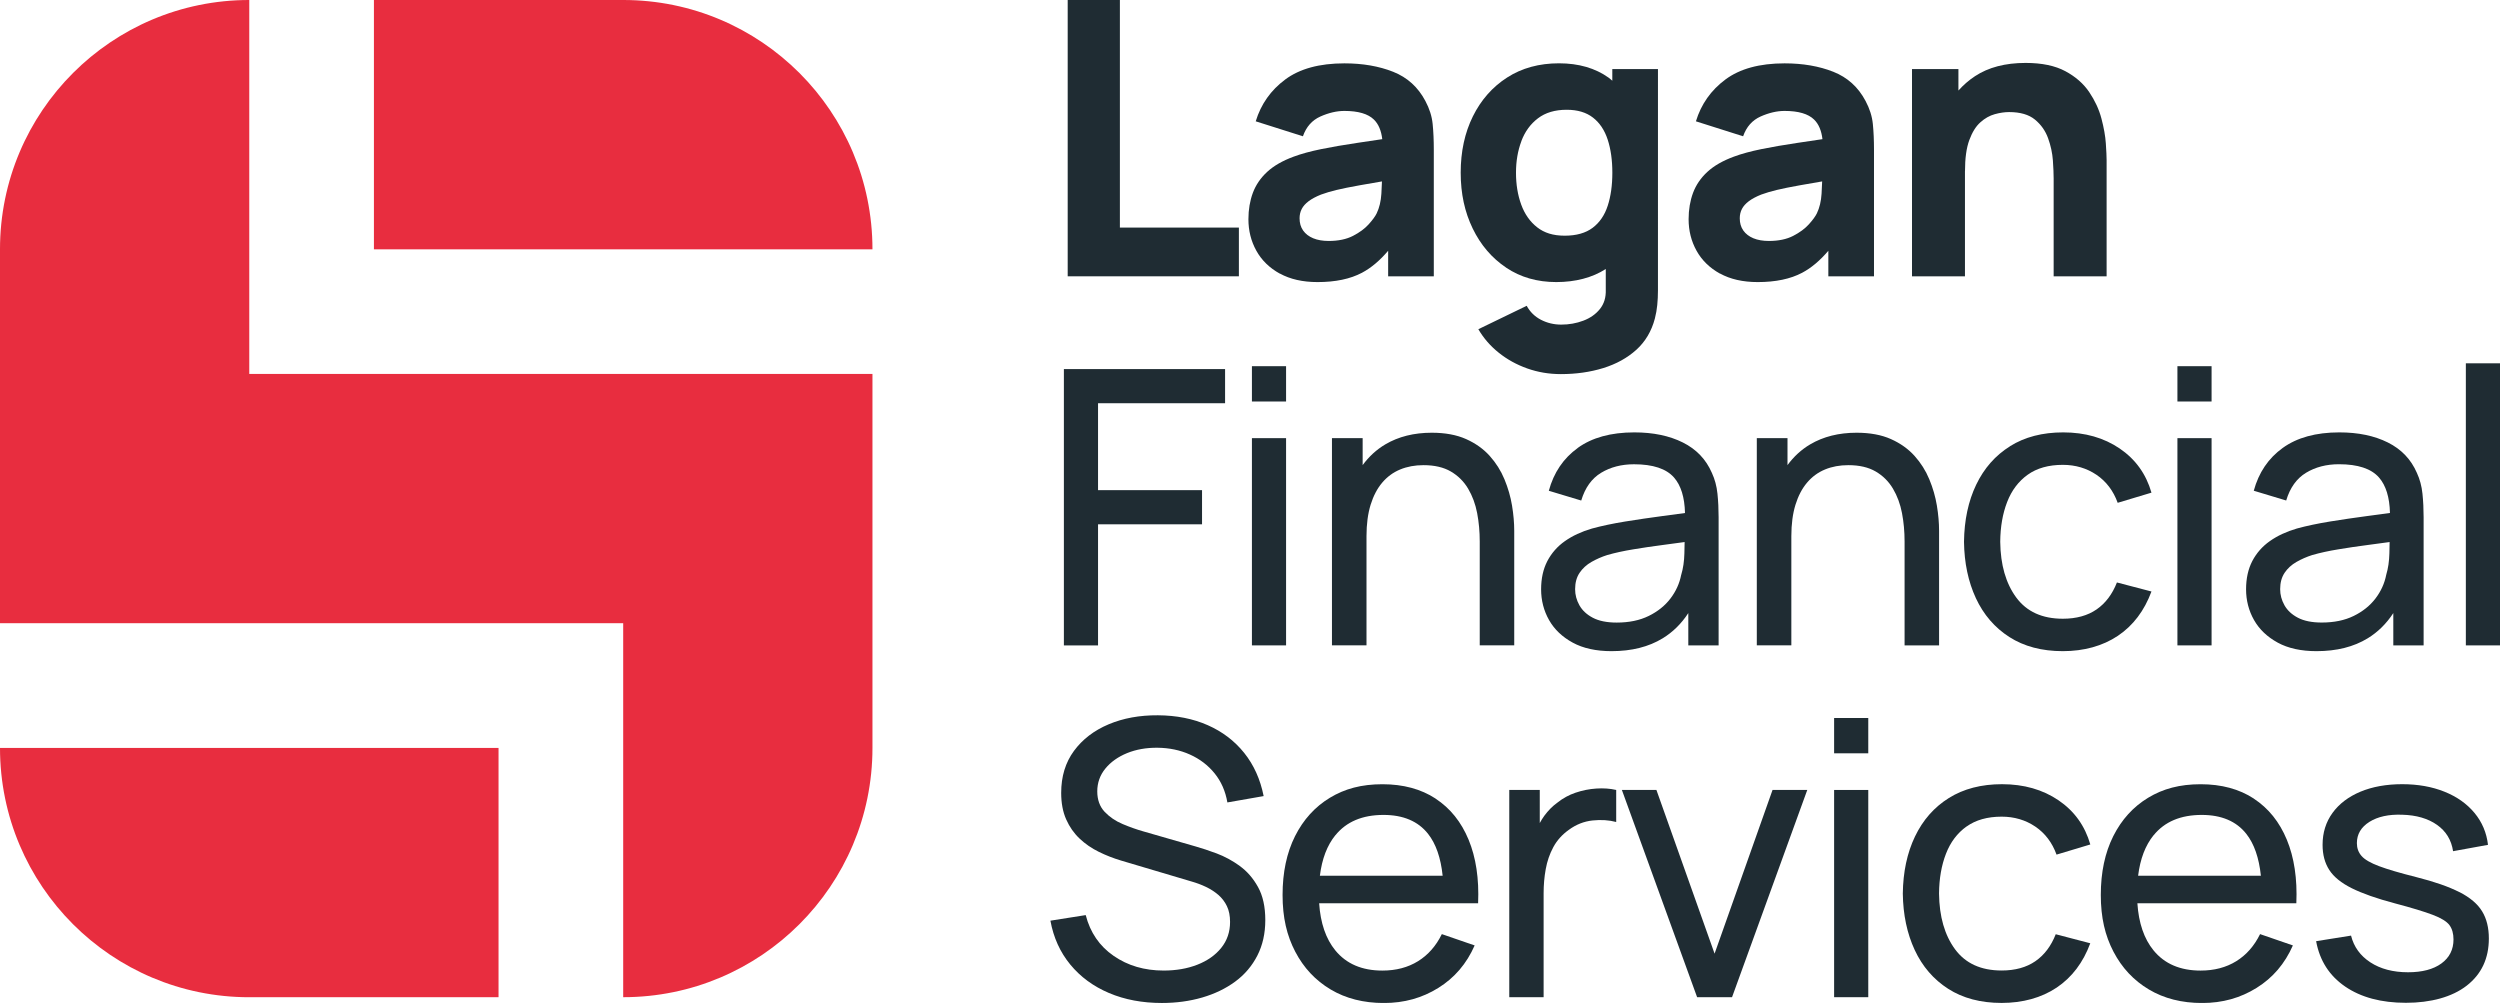
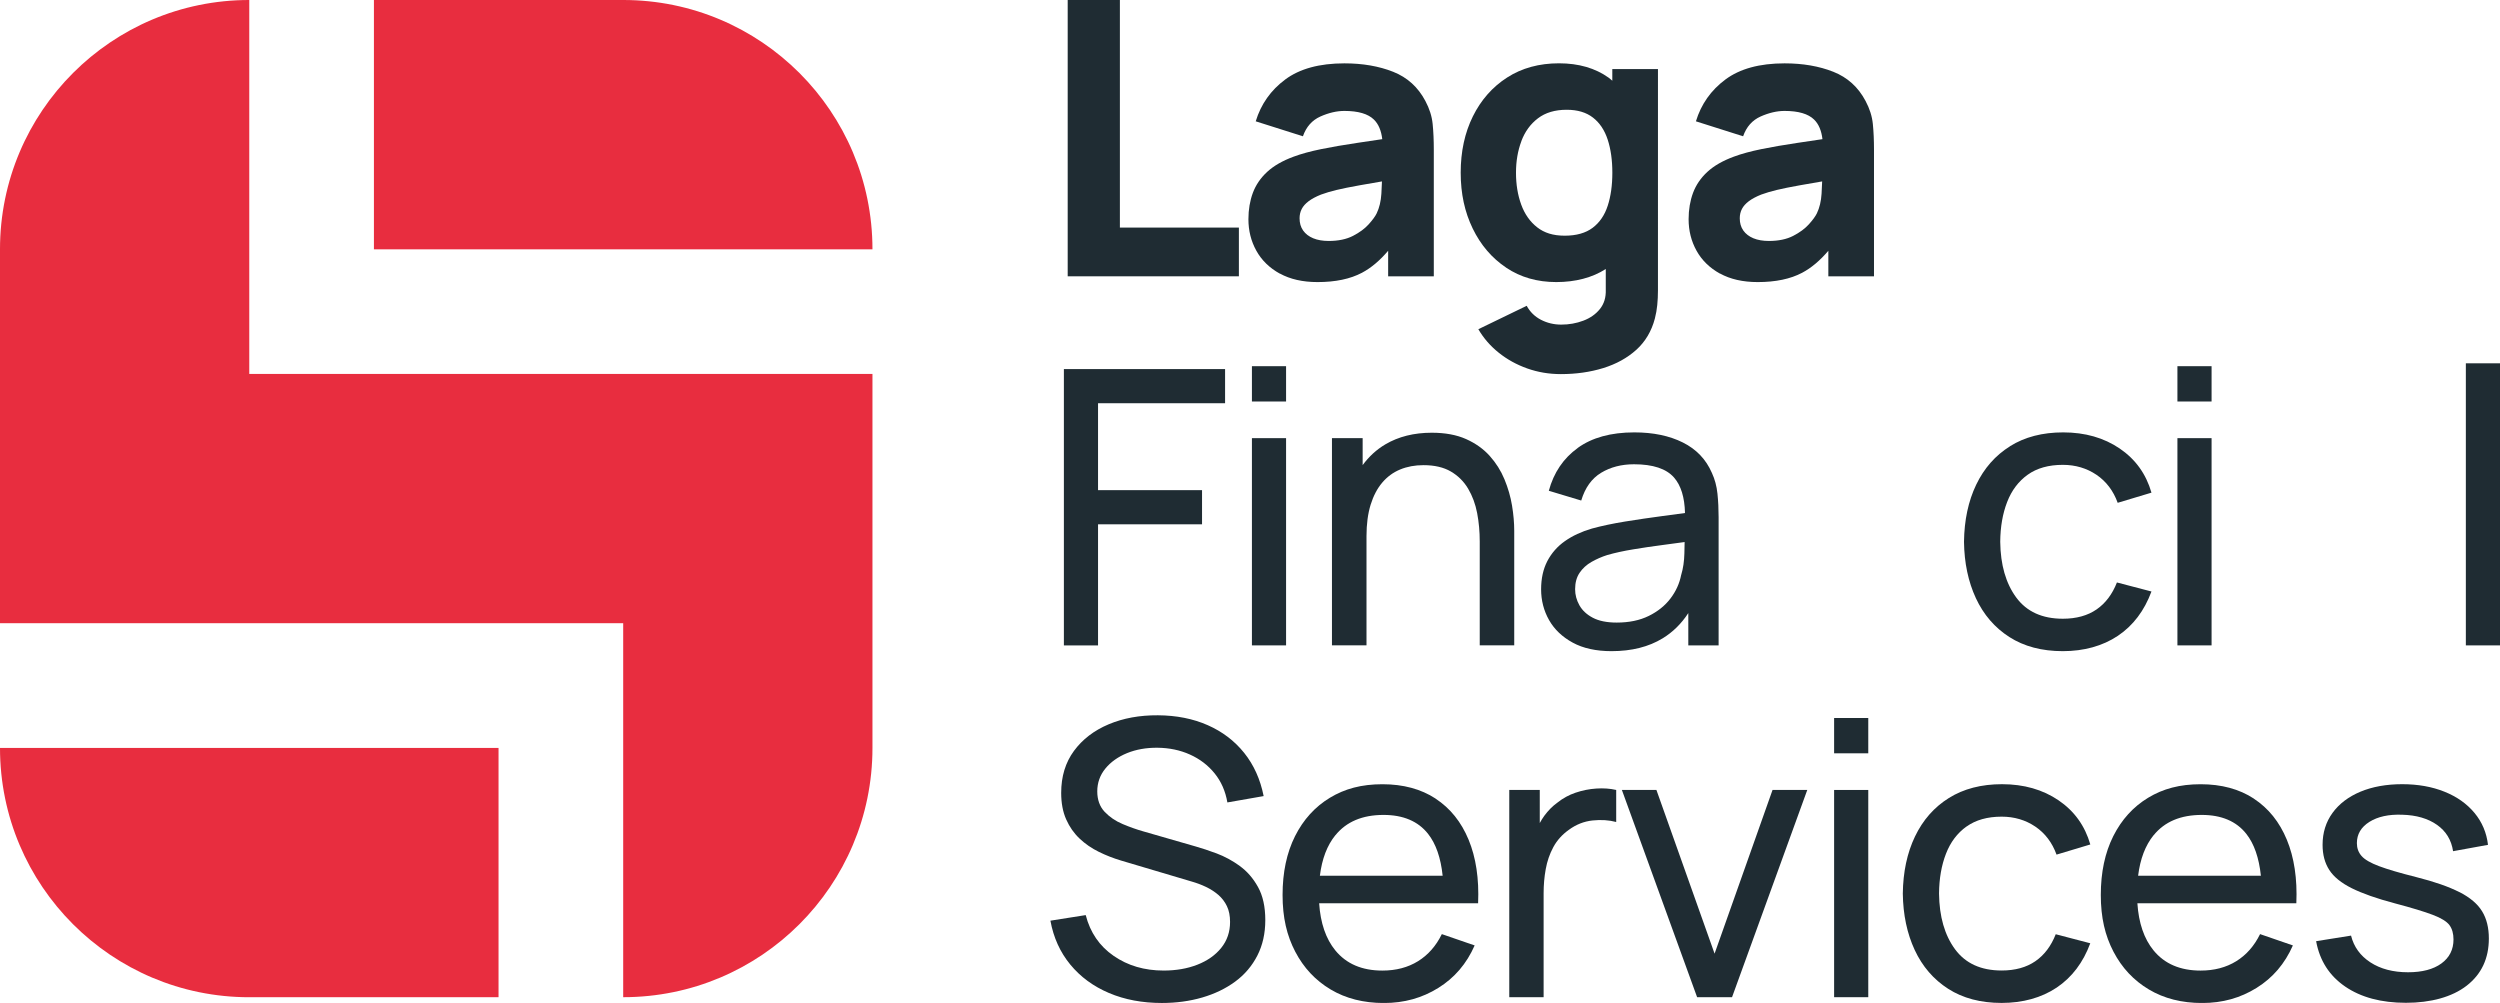
<svg xmlns="http://www.w3.org/2000/svg" id="Layer_2" viewBox="0 0 650 260.77">
  <defs>
    <style>.cls-1{fill:#e82d3f;}.cls-2{fill:#1f2c33;}</style>
  </defs>
  <g id="Logo_Wide_Color">
    <polygon class="cls-2" points="322.11 59.17 291.17 59.17 291.17 0 277.6 0 277.6 71.84 322.11 71.84 322.11 59.17" />
    <path class="cls-2" d="m332.76,71.12c2.68,1.48,5.95,2.22,9.8,2.22,4.66,0,8.51-.81,11.55-2.42,2.4-1.27,4.67-3.2,6.81-5.72v6.65h11.87v-32.93c0-2.46-.1-4.69-.3-6.69-.2-2-.83-3.99-1.9-5.99-1.9-3.59-4.69-6.12-8.38-7.58-3.69-1.46-7.92-2.19-12.67-2.19-6.49,0-11.61,1.4-15.37,4.19-3.76,2.79-6.32,6.42-7.68,10.88l12.27,3.89c.86-2.46,2.38-4.17,4.54-5.14,2.16-.96,4.24-1.45,6.24-1.45,3.59,0,6.15.75,7.68,2.25,1.2,1.17,1.91,2.88,2.17,5.09-2.29.34-4.47.67-6.51.97-3.49.52-6.62,1.06-9.38,1.62-2.76.57-5.14,1.21-7.13,1.95-2.89,1.06-5.2,2.39-6.91,3.97-1.71,1.58-2.95,3.4-3.72,5.46-.76,2.06-1.15,4.34-1.15,6.84,0,2.99.69,5.73,2.07,8.21,1.38,2.48,3.41,4.46,6.09,5.94Zm5.69-16.79c.38-.73.98-1.4,1.8-2.02.81-.61,1.89-1.19,3.22-1.72,1.16-.43,2.51-.83,4.04-1.2,1.53-.37,3.54-.77,6.04-1.22,1.59-.29,3.54-.62,5.76-1-.03.95-.07,2-.15,3.19-.12,1.95-.52,3.65-1.22,5.11-.37.77-1.06,1.71-2.07,2.84-1.02,1.13-2.38,2.14-4.09,3.02-1.71.88-3.82,1.32-6.31,1.32-1.56,0-2.91-.23-4.04-.7-1.13-.47-2-1.14-2.62-2.02-.62-.88-.92-1.94-.92-3.17,0-.9.19-1.71.57-2.44Z" />
    <path class="cls-2" d="m391.61,69.6c3.72,2.49,8.07,3.74,13.02,3.74s9.37-1.14,12.87-3.4v5.39c.07,2-.44,3.67-1.52,5.01-1.08,1.35-2.52,2.36-4.32,3.04-1.8.68-3.71,1.02-5.74,1.02-1.9,0-3.65-.42-5.26-1.25-1.61-.83-2.85-2.05-3.72-3.64l-12.57,6.09c1.36,2.33,3.13,4.37,5.31,6.11,2.18,1.75,4.65,3.11,7.41,4.09,2.76.98,5.67,1.47,8.73,1.47,3.96,0,7.63-.52,11.03-1.57,3.39-1.05,6.26-2.64,8.61-4.76,2.34-2.13,3.95-4.84,4.81-8.13.3-1.16.51-2.34.62-3.52.12-1.18.18-2.44.18-3.77V17.96h-11.87v3.03c-.32-.26-.61-.55-.95-.79-3.49-2.49-7.8-3.74-12.92-3.74s-9.65,1.23-13.47,3.69c-3.83,2.46-6.79,5.83-8.91,10.1-2.11,4.27-3.17,9.16-3.17,14.64s1.04,10.23,3.12,14.52c2.08,4.29,4.98,7.68,8.71,10.18Zm3.94-32.9c.93-2.48,2.37-4.46,4.32-5.94,1.95-1.48,4.43-2.22,7.46-2.22,2.83,0,5.11.68,6.86,2.05,1.75,1.36,3.02,3.28,3.82,5.74.8,2.46,1.2,5.32,1.2,8.58s-.4,6.12-1.2,8.58c-.8,2.46-2.1,4.37-3.92,5.74-1.81,1.36-4.23,2.05-7.26,2.05s-5.32-.73-7.18-2.19c-1.86-1.46-3.24-3.43-4.14-5.91-.9-2.48-1.35-5.23-1.35-8.26s.47-5.73,1.4-8.21Z" />
    <path class="cls-2" d="m447.21,71.12c2.68,1.48,5.95,2.22,9.8,2.22,4.66,0,8.51-.81,11.55-2.42,2.4-1.27,4.67-3.2,6.81-5.72v6.65h11.87v-32.93c0-2.46-.1-4.69-.3-6.69-.2-2-.83-3.99-1.9-5.99-1.9-3.59-4.69-6.12-8.38-7.58-3.69-1.46-7.92-2.19-12.67-2.19-6.49,0-11.61,1.4-15.37,4.19-3.76,2.79-6.32,6.42-7.68,10.88l12.27,3.89c.86-2.46,2.38-4.17,4.54-5.14,2.16-.96,4.24-1.45,6.24-1.45,3.59,0,6.15.75,7.68,2.25,1.2,1.17,1.91,2.88,2.17,5.09-2.29.34-4.47.67-6.51.97-3.49.52-6.62,1.06-9.38,1.62-2.76.57-5.14,1.21-7.13,1.95-2.89,1.06-5.2,2.39-6.91,3.97-1.71,1.58-2.95,3.4-3.72,5.46-.76,2.06-1.15,4.34-1.15,6.84,0,2.99.69,5.73,2.07,8.21,1.38,2.48,3.41,4.46,6.09,5.94Zm5.69-16.79c.38-.73.98-1.4,1.8-2.02.81-.61,1.89-1.19,3.22-1.72,1.16-.43,2.51-.83,4.04-1.2,1.53-.37,3.54-.77,6.04-1.22,1.59-.29,3.54-.62,5.76-1-.03.95-.07,2-.15,3.19-.12,1.95-.52,3.65-1.22,5.11-.37.77-1.06,1.71-2.07,2.84-1.02,1.13-2.38,2.14-4.09,3.02-1.71.88-3.82,1.32-6.31,1.32-1.56,0-2.91-.23-4.04-.7-1.13-.47-2-1.14-2.62-2.02-.62-.88-.92-1.94-.92-3.17,0-.9.19-1.71.57-2.44Z" />
-     <path class="cls-2" d="m510.9,44.5c0-3.36.37-6.05,1.12-8.08.75-2.03,1.7-3.57,2.87-4.61,1.16-1.05,2.41-1.75,3.74-2.12,1.33-.37,2.58-.55,3.74-.55,2.89,0,5.13.65,6.71,1.95,1.58,1.3,2.72,2.91,3.42,4.84.7,1.93,1.11,3.85,1.25,5.76.13,1.91.2,3.48.2,4.71v25.44h13.77v-30.23c0-.9-.07-2.33-.2-4.29-.13-1.96-.52-4.13-1.15-6.51-.63-2.38-1.69-4.67-3.17-6.86-1.48-2.2-3.55-4.01-6.21-5.44-2.66-1.43-6.1-2.15-10.33-2.15-5.29,0-9.67,1.15-13.15,3.44-1.64,1.08-3.07,2.34-4.32,3.74v-5.58h-12.07v53.88h13.77v-27.34Z" />
    <polygon class="cls-2" points="285.49 136.32 312.53 136.32 312.53 127.44 285.49 127.44 285.49 104.84 318.52 104.84 318.52 95.96 276.61 95.96 276.61 167.81 285.49 167.81 285.49 136.32" />
    <rect class="cls-2" x="325.5" y="95.21" width="8.88" height="9.18" />
    <rect class="cls-2" x="325.5" y="113.92" width="8.88" height="53.88" />
    <path class="cls-2" d="m393.7,167.81v-29.79c0-2.06-.19-4.25-.57-6.56-.38-2.31-1.04-4.59-1.97-6.84-.93-2.25-2.21-4.27-3.84-6.09-1.63-1.81-3.68-3.27-6.14-4.37-2.46-1.1-5.44-1.65-8.93-1.65-4.62,0-8.64,1.01-12.05,3.02-2.34,1.38-4.29,3.2-5.91,5.4v-7.02h-7.98v53.88h8.98v-28.39c0-3.13.36-5.85,1.07-8.16.72-2.31,1.72-4.23,3.02-5.76,1.3-1.53,2.85-2.67,4.67-3.42,1.81-.75,3.83-1.12,6.06-1.12,2.86,0,5.23.55,7.11,1.65,1.88,1.1,3.38,2.59,4.49,4.46,1.11,1.88,1.9,4,2.35,6.36.45,2.36.67,4.82.67,7.38v26.99h8.98Z" />
    <path class="cls-2" d="m410.22,116.47c-3.73,2.69-6.24,6.4-7.53,11.13l8.43,2.54c1-3.33,2.72-5.73,5.16-7.21,2.45-1.48,5.3-2.22,8.56-2.22,4.92,0,8.39,1.15,10.4,3.44,1.81,2.06,2.76,5.15,2.86,9.23-1.9.26-3.85.53-5.93.8-3.26.43-6.48.91-9.65,1.42-3.18.52-6.05,1.12-8.61,1.82-2.73.8-5.07,1.89-7.03,3.27-1.96,1.38-3.48,3.11-4.57,5.19-1.08,2.08-1.62,4.53-1.62,7.36s.69,5.56,2.07,7.98c1.38,2.43,3.43,4.38,6.14,5.86,2.71,1.48,6.08,2.22,10.1,2.22,5.22,0,9.65-1.11,13.3-3.34,2.65-1.62,4.87-3.81,6.66-6.56v8.4h7.88v-33.33c0-2.13-.1-4.17-.3-6.11-.2-1.95-.68-3.75-1.45-5.41-1.53-3.53-4.05-6.16-7.56-7.91-3.51-1.75-7.71-2.62-12.6-2.62-6.09,0-10.99,1.35-14.72,4.04Zm26.89,32.98c-.43,2.23-1.36,4.28-2.79,6.16-1.43,1.88-3.32,3.39-5.66,4.54-2.34,1.15-5.11,1.72-8.31,1.72-2.56,0-4.63-.42-6.21-1.25-1.58-.83-2.74-1.91-3.49-3.24-.75-1.33-1.12-2.73-1.12-4.19,0-1.7.39-3.12,1.17-4.27.78-1.15,1.81-2.09,3.09-2.82,1.28-.73,2.65-1.33,4.12-1.8,2-.57,4.24-1.06,6.74-1.47,2.49-.42,5.14-.81,7.93-1.17,1.78-.23,3.61-.48,5.42-.73-.01.84-.03,1.82-.06,2.95-.05,2.05-.32,3.9-.82,5.56Z" />
-     <path class="cls-2" d="m495.18,167.81h8.98v-29.79c0-2.06-.19-4.25-.57-6.56-.38-2.31-1.04-4.59-1.97-6.84-.93-2.25-2.21-4.27-3.84-6.09-1.63-1.81-3.68-3.27-6.14-4.37-2.46-1.1-5.44-1.65-8.93-1.65-4.62,0-8.64,1.01-12.05,3.02-2.34,1.38-4.29,3.2-5.91,5.4v-7.02h-7.98v53.88h8.98v-28.39c0-3.13.36-5.85,1.07-8.16.72-2.31,1.72-4.23,3.02-5.76,1.3-1.53,2.85-2.67,4.67-3.42,1.81-.75,3.83-1.12,6.06-1.12,2.86,0,5.23.55,7.11,1.65,1.88,1.1,3.38,2.59,4.49,4.46,1.11,1.88,1.9,4,2.35,6.36.45,2.36.67,4.82.67,7.38v26.99Z" />
    <path class="cls-2" d="m522.62,116.02c-3.83,2.39-6.76,5.73-8.81,10-2.05,4.27-3.1,9.22-3.17,14.84.07,5.49,1.1,10.38,3.09,14.67,2,4.29,4.9,7.66,8.71,10.1,3.81,2.44,8.44,3.67,13.89,3.67s10.36-1.33,14.32-3.99c3.96-2.66,6.87-6.5,8.73-11.52l-8.98-2.35c-1.2,3.06-2.96,5.4-5.29,7.01-2.33,1.61-5.26,2.42-8.78,2.42-5.36,0-9.39-1.84-12.1-5.51-2.71-3.67-4.1-8.51-4.17-14.49.03-3.89.63-7.34,1.8-10.35,1.16-3.01,2.94-5.37,5.34-7.09,2.39-1.71,5.44-2.57,9.13-2.57,3.29,0,6.21.87,8.76,2.59,2.54,1.73,4.38,4.16,5.51,7.28l8.78-2.64c-1.4-4.86-4.15-8.68-8.26-11.48-4.11-2.79-9.01-4.19-14.69-4.19-5.39,0-10,1.2-13.82,3.59Z" />
    <rect class="cls-2" x="566.13" y="113.92" width="8.88" height="53.88" />
    <rect class="cls-2" x="566.13" y="95.21" width="8.88" height="9.18" />
-     <path class="cls-2" d="m592.2,167.08c2.71,1.48,6.08,2.22,10.1,2.22,5.22,0,9.65-1.11,13.3-3.34,2.65-1.62,4.87-3.81,6.66-6.56v8.4h7.88v-33.33c0-2.13-.1-4.17-.3-6.11-.2-1.95-.68-3.75-1.45-5.41-1.53-3.53-4.05-6.16-7.56-7.91-3.51-1.75-7.71-2.62-12.6-2.62-6.09,0-10.99,1.35-14.72,4.04-3.73,2.69-6.24,6.4-7.53,11.13l8.43,2.54c1-3.33,2.72-5.73,5.16-7.21,2.45-1.48,5.3-2.22,8.56-2.22,4.92,0,8.39,1.15,10.4,3.44,1.81,2.06,2.76,5.15,2.86,9.23-1.9.26-3.85.53-5.93.8-3.26.43-6.48.91-9.65,1.42-3.18.52-6.05,1.12-8.61,1.82-2.73.8-5.07,1.89-7.03,3.27-1.96,1.38-3.48,3.11-4.57,5.19-1.08,2.08-1.62,4.53-1.62,7.36s.69,5.56,2.07,7.98c1.38,2.43,3.43,4.38,6.14,5.86Zm1.8-18.16c.78-1.15,1.81-2.09,3.09-2.82s2.65-1.33,4.12-1.8c2-.57,4.24-1.06,6.74-1.47,2.49-.42,5.14-.81,7.93-1.17,1.78-.23,3.61-.48,5.42-.73-.01.84-.03,1.82-.06,2.95-.05,2.05-.32,3.9-.82,5.56-.43,2.23-1.36,4.28-2.79,6.16-1.43,1.88-3.32,3.39-5.66,4.54-2.34,1.15-5.11,1.72-8.31,1.72-2.56,0-4.63-.42-6.21-1.25-1.58-.83-2.74-1.91-3.49-3.24-.75-1.33-1.12-2.73-1.12-4.19,0-1.7.39-3.12,1.17-4.27Z" />
    <rect class="cls-2" x="641.12" y="94.46" width="8.88" height="73.34" />
    <path class="cls-2" d="m322.31,225.12c-1.93-1.38-3.92-2.45-5.96-3.22-2.05-.76-3.85-1.36-5.41-1.8l-13.67-3.94c-1.76-.5-3.57-1.14-5.41-1.92-1.85-.78-3.4-1.85-4.67-3.19-1.26-1.35-1.9-3.12-1.9-5.31s.7-4.2,2.1-5.91c1.4-1.71,3.28-3.05,5.64-4.02,2.36-.96,5.01-1.43,7.93-1.4,3.06.03,5.87.62,8.43,1.77,2.56,1.15,4.7,2.78,6.41,4.89,1.71,2.11,2.82,4.63,3.32,7.56l9.43-1.65c-.87-4.36-2.55-8.1-5.06-11.23-2.51-3.13-5.67-5.53-9.48-7.21-3.81-1.68-8.12-2.54-12.95-2.57-4.76-.03-9.03.75-12.82,2.35-3.79,1.6-6.79,3.9-9.01,6.91-2.21,3.01-3.32,6.64-3.32,10.9,0,2.66.43,4.96,1.3,6.91.86,1.95,2.03,3.61,3.49,4.99,1.46,1.38,3.13,2.53,4.99,3.44,1.86.92,3.79,1.67,5.79,2.27l18.31,5.44c1.3.37,2.54.83,3.74,1.4,1.2.57,2.27,1.26,3.22,2.07.95.82,1.7,1.8,2.25,2.94s.82,2.52.82,4.12c0,2.59-.77,4.84-2.3,6.74-1.53,1.9-3.6,3.35-6.21,4.37-2.61,1.02-5.53,1.52-8.76,1.52-4.99,0-9.32-1.27-13-3.82-3.68-2.54-6.1-6.08-7.26-10.6l-9.18,1.45c.8,4.39,2.52,8.19,5.16,11.4,2.64,3.21,6,5.68,10.08,7.41,4.07,1.73,8.66,2.59,13.74,2.59,3.72,0,7.22-.47,10.48-1.42,3.26-.95,6.12-2.33,8.58-4.14,2.46-1.81,4.38-4.07,5.76-6.76,1.38-2.69,2.07-5.77,2.07-9.23s-.63-6.33-1.9-8.61c-1.26-2.28-2.86-4.11-4.79-5.49Z" />
    <path class="cls-2" d="m373.27,207.64c-3.81-2.49-8.42-3.74-13.85-3.74s-9.77,1.17-13.65,3.52c-3.88,2.35-6.89,5.67-9.06,9.98-2.16,4.31-3.24,9.41-3.24,15.29s1.1,10.54,3.29,14.74c2.2,4.21,5.26,7.48,9.21,9.83,3.94,2.35,8.56,3.52,13.85,3.52s9.94-1.31,14.14-3.92c4.21-2.61,7.36-6.29,9.45-11.05l-8.53-2.94c-1.5,3.06-3.56,5.41-6.19,7.04-2.63,1.63-5.72,2.44-9.28,2.44-5.29,0-9.36-1.75-12.22-5.24-2.47-3.02-3.87-7.11-4.21-12.27h41.33c.27-6.39-.56-11.89-2.47-16.51-1.91-4.62-4.77-8.18-8.58-10.68Zm-26.07,9.53c2.86-3.53,7.03-5.29,12.52-5.29,5.12,0,8.98,1.64,11.57,4.91,2.05,2.59,3.31,6.23,3.8,10.9h-31.92c.54-4.37,1.88-7.88,4.02-10.53Z" />
    <path class="cls-2" d="m409.67,206.09c-1.76.6-3.34,1.46-4.74,2.59-1.26.9-2.4,2.05-3.42,3.44-.43.59-.81,1.22-1.17,1.87v-8.6h-7.93v53.88h8.93v-27.04c0-2.13.18-4.22.55-6.26.37-2.05,1.02-3.95,1.97-5.71.95-1.76,2.29-3.26,4.02-4.49,1.9-1.4,3.96-2.21,6.19-2.45,2.23-.23,4.27-.1,6.14.4v-8.33c-1.6-.37-3.31-.49-5.14-.37-1.83.12-3.63.47-5.39,1.07Z" />
    <polygon class="cls-2" points="445.79 247.95 430.67 205.39 421.69 205.39 441.25 259.27 450.33 259.27 469.89 205.39 460.86 205.39 445.79 247.95" />
    <rect class="cls-2" x="476.87" y="186.68" width="8.88" height="9.18" />
    <rect class="cls-2" x="476.87" y="205.39" width="8.88" height="53.88" />
    <path class="cls-2" d="m511.3,214.9c2.39-1.71,5.44-2.57,9.13-2.57,3.29,0,6.21.87,8.76,2.59,2.54,1.73,4.38,4.16,5.51,7.28l8.78-2.64c-1.4-4.86-4.15-8.68-8.26-11.48-4.11-2.79-9.01-4.19-14.69-4.19-5.39,0-10,1.2-13.82,3.59-3.83,2.39-6.76,5.73-8.81,10-2.05,4.27-3.1,9.22-3.17,14.84.07,5.49,1.1,10.38,3.09,14.67,2,4.29,4.9,7.66,8.71,10.1,3.81,2.44,8.44,3.67,13.89,3.67s10.36-1.33,14.32-3.99c3.96-2.66,6.87-6.5,8.73-11.52l-8.98-2.35c-1.2,3.06-2.96,5.4-5.29,7.01-2.33,1.61-5.26,2.42-8.78,2.42-5.36,0-9.39-1.84-12.1-5.51-2.71-3.67-4.1-8.51-4.17-14.49.03-3.89.63-7.34,1.8-10.35,1.16-3.01,2.94-5.37,5.34-7.09Z" />
    <path class="cls-2" d="m586.01,207.64c-3.81-2.49-8.42-3.74-13.85-3.74s-9.77,1.17-13.65,3.52c-3.88,2.35-6.89,5.67-9.06,9.98-2.16,4.31-3.24,9.41-3.24,15.29s1.1,10.54,3.29,14.74c2.2,4.21,5.26,7.48,9.21,9.83,3.94,2.35,8.56,3.52,13.85,3.52s9.94-1.31,14.14-3.92c4.21-2.61,7.36-6.29,9.45-11.05l-8.53-2.94c-1.5,3.06-3.56,5.41-6.19,7.04-2.63,1.63-5.72,2.44-9.28,2.44-5.29,0-9.36-1.75-12.22-5.24-2.47-3.02-3.87-7.11-4.21-12.27h41.33c.27-6.39-.56-11.89-2.47-16.51-1.91-4.62-4.77-8.18-8.58-10.68Zm-26.07,9.53c2.86-3.53,7.03-5.29,12.52-5.29,5.12,0,8.98,1.64,11.57,4.91,2.05,2.59,3.31,6.23,3.8,10.9h-31.92c.54-4.37,1.88-7.88,4.02-10.53Z" />
    <path class="cls-2" d="m639.45,231.96c-2.74-1.41-6.49-2.72-11.25-3.92-4.22-1.06-7.44-2.01-9.65-2.84-2.21-.83-3.73-1.71-4.54-2.64-.82-.93-1.22-2.05-1.22-3.34,0-2.33,1.09-4.17,3.27-5.54,2.18-1.36,5.01-1.98,8.51-1.85,3.69.1,6.71.98,9.06,2.64,2.35,1.66,3.73,3.94,4.17,6.84l9.08-1.65c-.37-3.16-1.54-5.93-3.52-8.31-1.98-2.38-4.58-4.22-7.81-5.51-3.23-1.3-6.89-1.95-10.98-1.95s-7.74.65-10.85,1.95c-3.11,1.3-5.53,3.14-7.26,5.51-1.73,2.38-2.59,5.15-2.59,8.31,0,2.56.58,4.74,1.75,6.54,1.16,1.8,3.11,3.38,5.84,4.74,2.73,1.36,6.47,2.68,11.23,3.94,4.39,1.16,7.67,2.16,9.85,2.99,2.18.83,3.62,1.72,4.32,2.67.7.95,1.05,2.19,1.05,3.72,0,2.63-1.05,4.71-3.14,6.24-2.1,1.53-4.99,2.29-8.68,2.29-3.89,0-7.15-.86-9.78-2.57-2.63-1.71-4.31-4.03-5.04-6.96l-9.08,1.45c.93,5.06,3.45,8.99,7.56,11.8,4.11,2.81,9.37,4.22,15.79,4.22s11.99-1.49,15.82-4.47c3.82-2.98,5.74-7.06,5.74-12.25,0-2.79-.58-5.15-1.75-7.06-1.16-1.91-3.12-3.58-5.86-4.99Z" />
    <path class="cls-1" d="m162.03,0h-64.81v64.82h129.62C226.84,29.02,197.82,0,162.03,0Z" />
    <path class="cls-1" d="m0,194.46h0c0,35.8,29.02,64.82,64.81,64.82h64.81v-64.82H0Z" />
    <path class="cls-1" d="m64.81,0C29.02,0,0,29.02,0,64.81v97.23h162.03v97.23h0c35.79,0,64.81-29.02,64.81-64.81v-97.24s-162.03,0-162.03,0V0Z" />
  </g>
</svg>